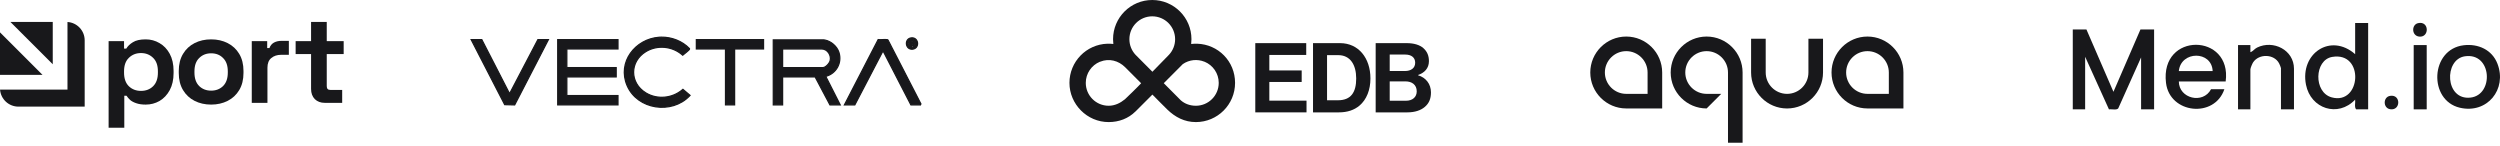
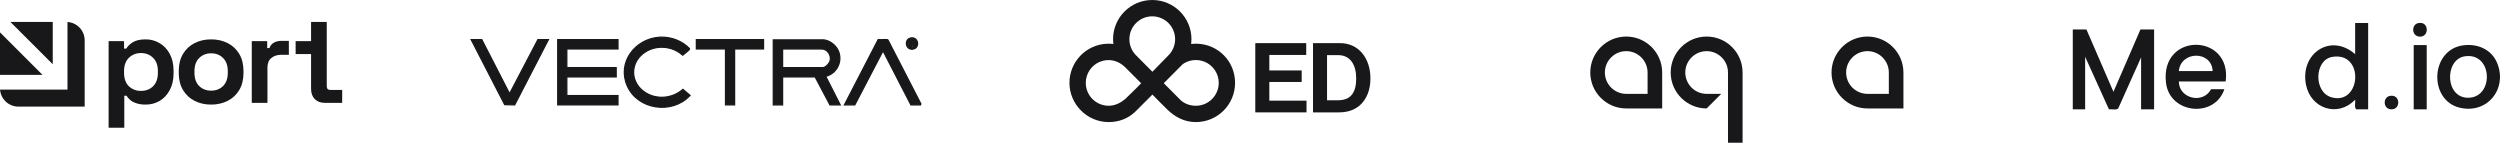
<svg xmlns="http://www.w3.org/2000/svg" width="360" height="21" viewBox="0 0 360 21" fill="none">
  <path d="M180.762 6.211H188.097V7.912H182.784V10.143H187.442V11.803H182.784V14.494H188.139V16.181H180.762V6.211H180.762Z" fill="#18181B" />
  <path d="M189.074 6.211H192.964C195.628 6.211 197.343 8.359 197.343 11.301C197.343 12.918 196.8 14.341 195.753 15.219C195.014 15.832 194.052 16.181 192.797 16.181H189.074V6.211ZM192.658 14.438C194.554 14.438 195.293 13.281 195.293 11.301C195.293 9.321 194.428 7.94 192.713 7.94H191.095V14.438H192.658Z" fill="#18181B" />
-   <path d="M198.096 6.211H202.559C203.632 6.211 204.455 6.476 204.971 6.936C205.515 7.425 205.766 8.024 205.766 8.805C205.766 9.823 205.139 10.479 204.204 10.799V10.841C205.306 11.161 206.059 12.082 206.059 13.309C206.059 14.243 205.766 14.885 205.181 15.387C204.609 15.889 203.73 16.181 202.671 16.181H198.096V6.211ZM202.308 10.227C203.186 10.227 203.786 9.808 203.786 9.028C203.786 8.288 203.242 7.856 202.349 7.856H200.118V10.227H202.308V10.227ZM200.118 14.508H202.447C203.422 14.508 204.009 13.964 204.009 13.155C204.009 12.207 203.312 11.719 202.391 11.719H200.118V14.508Z" fill="#18181B" />
  <path d="M172.384 6.294C172.384 6.294 172.384 6.296 172.384 6.297C172.098 6.288 171.812 6.301 171.528 6.334C171.556 6.109 171.57 5.879 171.57 5.645C171.57 2.527 169.042 0 165.925 0C162.807 0 160.28 2.527 160.28 5.645C160.28 5.878 160.294 6.107 160.321 6.333C160.037 6.3 159.751 6.288 159.466 6.298C159.466 6.297 159.466 6.295 159.466 6.295C156.431 6.389 154 8.878 154 11.935C154 14.993 156.527 17.58 159.645 17.58C161.134 17.58 162.469 17.07 163.496 16.062L163.499 16.065L165.945 13.619C165.958 13.631 165.97 13.644 165.982 13.656C166.685 14.359 167.373 15.077 168.086 15.768C169.235 16.881 170.579 17.58 172.205 17.58C175.323 17.58 177.85 15.053 177.85 11.935C177.85 8.818 175.42 6.389 172.385 6.294H172.384ZM165.925 2.352C167.743 2.352 169.217 3.826 169.217 5.644C169.217 6.503 168.888 7.285 168.349 7.871L165.947 10.333L163.512 7.885C162.965 7.297 162.632 6.509 162.632 5.643C162.632 3.825 164.106 2.351 165.924 2.351L165.925 2.352ZM161.988 14.296C161.314 14.846 160.529 15.228 159.644 15.228C157.826 15.228 156.352 13.754 156.352 11.935C156.352 10.566 157.189 9.391 158.38 8.895C158.394 8.895 158.408 8.892 158.421 8.887C159.709 8.365 161.063 8.729 162.025 9.685C162.794 10.449 163.558 11.219 164.323 11.988C164.068 12.289 162.142 14.171 161.988 14.296ZM172.204 15.228C171.384 15.228 170.636 14.962 170.059 14.466C170.055 14.462 170.023 14.432 170.023 14.432L167.583 11.979C167.727 11.833 169.89 9.653 170.322 9.231C171.245 8.591 172.422 8.475 173.437 8.887C173.447 8.891 173.457 8.893 173.468 8.894C174.66 9.39 175.497 10.565 175.497 11.935C175.497 13.754 174.023 15.228 172.204 15.228Z" fill="#18181B" />
  <path d="M239.354 15.617H234.177C231.323 15.617 229 13.294 229 10.44C229 7.586 231.323 5.263 234.177 5.263C237.031 5.263 239.354 7.586 239.354 10.44V15.617ZM234.177 7.365C232.482 7.365 231.102 8.745 231.102 10.44C231.102 12.135 232.482 13.515 234.177 13.515H237.252V10.44C237.252 8.745 235.873 7.365 234.177 7.365Z" fill="#18181B" />
  <path d="M274.094 15.617H268.917C266.063 15.617 263.74 13.294 263.74 10.44C263.74 7.586 266.063 5.263 268.917 5.263C271.772 5.263 274.094 7.586 274.094 10.44V15.617ZM268.917 7.365C267.222 7.365 265.843 8.745 265.843 10.44C265.843 12.135 267.222 13.515 268.917 13.515H271.992V10.44C271.992 8.745 270.613 7.365 268.917 7.365Z" fill="#18181B" />
-   <path d="M257.337 15.62C254.481 15.62 252.157 13.296 252.157 10.44V5.582H254.261V10.44C254.261 12.136 255.641 13.516 257.337 13.516C259.033 13.516 260.413 12.136 260.413 10.44V5.582H262.516V10.44C262.516 13.296 260.192 15.62 257.337 15.62Z" fill="#18181B" />
  <path d="M245.756 5.263C242.902 5.263 240.579 7.586 240.579 10.44C240.579 13.294 242.902 15.617 245.756 15.617L247.858 13.515H245.756C244.061 13.515 242.681 12.135 242.681 10.44C242.681 8.745 244.061 7.365 245.756 7.365C247.451 7.365 248.831 8.745 248.831 10.44V20.558H250.933V10.44C250.933 7.586 248.61 5.263 245.756 5.263Z" fill="#18181B" />
-   <path d="M46.765 14.81C46.18 14.81 45.702 14.631 45.331 14.273C44.973 13.902 44.794 13.413 44.794 12.803V7.785H42.571V5.921H44.794V3.161H47.052V5.921H49.489V7.785H47.052V12.409C47.052 12.767 47.219 12.947 47.554 12.947H49.274V14.81H46.765Z" fill="#18181B" />
+   <path d="M46.765 14.81C46.18 14.81 45.702 14.631 45.331 14.273C44.973 13.902 44.794 13.413 44.794 12.803V7.785H42.571V5.921H44.794V3.161H47.052V5.921V7.785H47.052V12.409C47.052 12.767 47.219 12.947 47.554 12.947H49.274V14.81H46.765Z" fill="#18181B" />
  <path d="M36.254 14.81V5.92H38.476V6.924H38.799C38.93 6.565 39.145 6.302 39.444 6.135C39.755 5.968 40.113 5.884 40.519 5.884H41.595V7.892H40.483C39.91 7.892 39.438 8.047 39.068 8.358C38.697 8.656 38.512 9.122 38.512 9.756V14.81H36.254Z" fill="#18181B" />
  <path d="M30.402 15.061C29.518 15.061 28.723 14.881 28.018 14.523C27.314 14.164 26.758 13.645 26.352 12.964C25.945 12.283 25.742 11.464 25.742 10.508V10.221C25.742 9.265 25.945 8.447 26.352 7.766C26.758 7.085 27.314 6.565 28.018 6.207C28.723 5.848 29.518 5.669 30.402 5.669C31.286 5.669 32.081 5.848 32.786 6.207C33.491 6.565 34.047 7.085 34.453 7.766C34.859 8.447 35.062 9.265 35.062 10.221V10.508C35.062 11.464 34.859 12.283 34.453 12.964C34.047 13.645 33.491 14.164 32.786 14.523C32.081 14.881 31.286 15.061 30.402 15.061ZM30.402 13.053C31.095 13.053 31.669 12.832 32.123 12.39C32.577 11.936 32.804 11.291 32.804 10.454V10.275C32.804 9.439 32.577 8.799 32.123 8.357C31.681 7.903 31.107 7.676 30.402 7.676C29.709 7.676 29.136 7.903 28.682 8.357C28.227 8.799 28.001 9.439 28.001 10.275V10.454C28.001 11.291 28.227 11.936 28.682 12.39C29.136 12.832 29.709 13.053 30.402 13.053Z" fill="#18181B" />
  <path d="M15.641 18.394V5.92H17.863V6.995H18.186C18.389 6.649 18.705 6.344 19.136 6.081C19.566 5.806 20.181 5.669 20.982 5.669C21.699 5.669 22.362 5.848 22.971 6.207C23.58 6.553 24.07 7.067 24.441 7.748C24.811 8.429 24.996 9.254 24.996 10.221V10.508C24.996 11.476 24.811 12.3 24.441 12.982C24.07 13.663 23.58 14.182 22.971 14.541C22.362 14.887 21.699 15.061 20.982 15.061C20.444 15.061 19.99 14.995 19.619 14.863C19.261 14.744 18.968 14.589 18.741 14.397C18.526 14.194 18.353 13.991 18.221 13.788H17.899V18.394H15.641ZM20.301 13.089C21.006 13.089 21.585 12.868 22.039 12.426C22.505 11.972 22.738 11.315 22.738 10.454V10.275C22.738 9.415 22.505 8.764 22.039 8.322C21.573 7.867 20.994 7.64 20.301 7.64C19.608 7.64 19.028 7.867 18.562 8.322C18.096 8.764 17.863 9.415 17.863 10.275V10.454C17.863 11.315 18.096 11.972 18.562 12.426C19.028 12.868 19.608 13.089 20.301 13.089Z" fill="#18181B" />
  <path fill-rule="evenodd" clip-rule="evenodd" d="M3.05176e-05 10.782H6.124L3.05176e-05 4.659V10.782ZM0.007 12.903C0.109 14.274 1.254 15.354 2.651 15.354H12.194V5.811C12.194 4.406 11.1 3.256 9.717 3.166V10.782V12.903L0.007 12.903ZM7.596 3.161V9.256L1.501 3.161H7.596Z" fill="#18181B" />
  <path d="M300.448 4.247L304.336 13.221L308.224 4.247H310.191V15.747H308.317V8.267L305.031 15.599C304.816 15.898 304.048 15.682 303.691 15.753L300.26 8.174V15.747H298.48V4.247H300.448Z" fill="#18181B" />
  <path d="M341.014 3.312V15.746H339.281C338.989 15.395 339.204 14.787 339.14 14.345C336.679 16.954 332.747 15.669 332.062 12.199C331.177 7.708 335.601 4.695 339.141 7.8V3.312H341.014ZM335.837 8.195C333.255 8.632 333.124 13.299 335.764 14.021C340.008 15.182 340.529 7.401 335.837 8.195Z" fill="#18181B" />
  <path d="M320.496 11.727H313.751C313.763 14.212 317.25 15.027 318.388 12.848H320.309C318.889 17.067 312.436 16.387 311.904 11.934C311.02 4.558 321.435 4.759 320.496 11.727ZM318.623 10.231C318.492 7.274 314.052 7.288 313.751 10.231H318.623Z" fill="#18181B" />
  <path d="M354.764 6.517C356.858 6.265 358.858 7.163 359.634 9.178C361.056 12.867 358.138 16.429 354.222 15.514C349.664 14.448 349.945 7.098 354.764 6.517ZM354.95 8.105C351.894 8.549 352.062 14.477 355.759 14.053C359.15 13.664 358.862 7.536 354.95 8.105Z" fill="#18181B" />
-   <path d="M324.056 6.491V7.518C324.436 7.389 324.643 7.034 325.023 6.848C327.348 5.709 330.333 7.191 330.333 9.903V15.746H328.459V9.809C328.459 9.722 328.258 9.258 328.196 9.138C327.489 7.753 325.29 7.699 324.446 8.984C324.323 9.173 324.056 9.804 324.056 9.997V15.748H322.276V6.492H324.056V6.491Z" fill="#18181B" />
  <path d="M349.445 6.491H347.572V15.747H349.445V6.491Z" fill="#18181B" />
  <path d="M348.201 3.332C349.823 2.966 349.863 5.41 348.38 5.271C347.247 5.165 347.229 3.551 348.201 3.332Z" fill="#18181B" />
  <path d="M344.176 13.804C345.759 13.548 345.722 15.979 344.176 15.727C343.141 15.557 343.139 13.971 344.176 13.804Z" fill="#18181B" />
  <path d="M118.606 5.742L118.785 5.768C119.679 5.937 120.523 6.679 120.8 7.526C121.296 9.047 120.417 10.597 118.905 10.997L120.922 14.971L120.988 15.102H119.512L119.486 15.054L117.38 11.076H112.695V15.102H111.352V5.742H118.606ZM112.695 9.736H118.5C118.589 9.736 118.692 9.703 118.801 9.642C118.909 9.581 119.019 9.494 119.12 9.394C119.325 9.191 119.484 8.944 119.536 8.763C119.644 8.385 119.555 7.955 119.33 7.619C119.105 7.283 118.752 7.049 118.339 7.049H112.695V9.736Z" fill="#18181B" stroke="#18181B" stroke-width="0.18" />
  <path d="M88.988 5.709V7.049H81.624V9.736H88.729V11.076H81.624V13.762H88.988V15.102H80.313V5.709H88.988Z" fill="#18181B" stroke="#18181B" stroke-width="0.18" />
  <path d="M95.221 5.352C96.708 5.33 98.234 5.914 99.263 6.981L99.283 7.001L99.288 7.029C99.292 7.052 99.286 7.071 99.283 7.082C99.279 7.093 99.274 7.102 99.269 7.11C99.26 7.125 99.249 7.139 99.237 7.153C99.213 7.181 99.181 7.214 99.143 7.25C99.068 7.321 98.966 7.41 98.861 7.499C98.652 7.675 98.424 7.856 98.37 7.9L98.311 7.948L98.254 7.898C96.813 6.64 94.647 6.429 93.005 7.428C91.823 8.147 91.237 9.279 91.237 10.406C91.237 11.533 91.824 12.663 93.005 13.382C94.657 14.388 96.824 14.163 98.282 12.916L98.341 12.867L98.398 12.916L99.291 13.67L99.364 13.733L99.299 13.802C96.738 16.5 91.804 15.798 90.305 12.321C88.854 8.953 91.488 5.605 94.924 5.365L95.221 5.352Z" fill="#18181B" stroke="#18181B" stroke-width="0.18" />
  <path d="M69.379 5.709L69.404 5.758L73.379 13.496L77.432 5.757L77.457 5.709H78.968L78.9 5.84L74.138 15.055L74.111 15.106L74.056 15.104L72.728 15.07L72.676 15.069L72.651 15.021L67.92 5.84L67.853 5.709H69.379Z" fill="#18181B" stroke="#18181B" stroke-width="0.18" />
  <path d="M127.107 5.705C127.312 5.695 127.524 5.685 127.717 5.708C127.725 5.709 127.73 5.709 127.742 5.71C127.751 5.711 127.765 5.713 127.779 5.716C127.795 5.719 127.811 5.726 127.828 5.735L127.874 5.777L127.878 5.783L127.882 5.79L132.614 14.971L132.534 15.012V15.102H131.17L131.145 15.054L127.155 7.315L123.118 15.054L123.092 15.102H121.597L121.665 14.971L126.428 5.756L126.457 5.701L126.518 5.707C126.699 5.726 126.899 5.715 127.107 5.705Z" fill="#18181B" stroke="#18181B" stroke-width="0.18" />
  <path d="M109.95 5.709V7.049H105.784V15.102H104.472V7.049H100.274V5.709H109.95Z" fill="#18181B" stroke="#18181B" stroke-width="0.18" />
  <path d="M131.187 5.46C131.459 5.419 131.682 5.489 131.844 5.625C132.003 5.761 132.096 5.956 132.123 6.157C132.149 6.358 132.11 6.571 131.995 6.744C131.893 6.896 131.735 7.013 131.522 7.061L131.428 7.078C131.169 7.109 130.956 7.035 130.802 6.899C130.649 6.764 130.558 6.572 130.53 6.375C130.503 6.179 130.537 5.971 130.645 5.8C130.755 5.628 130.936 5.499 131.187 5.46ZM131.303 5.705C130.987 5.717 130.812 5.958 130.792 6.225C130.771 6.495 130.909 6.75 131.184 6.797C131.416 6.837 131.579 6.782 131.684 6.689C131.792 6.594 131.852 6.451 131.859 6.298C131.866 6.146 131.821 5.992 131.728 5.88C131.637 5.771 131.497 5.697 131.303 5.705Z" fill="#18181B" stroke="#18181B" stroke-width="0.18" />
  <path d="M131.085 5.742C131.112 5.743 131.155 5.742 131.211 5.741C131.265 5.74 131.329 5.738 131.391 5.742C131.452 5.745 131.517 5.753 131.574 5.771C131.616 5.784 131.662 5.806 131.696 5.844L131.727 5.887L131.75 5.954C131.767 6.025 131.766 6.108 131.745 6.179C131.731 6.228 131.705 6.279 131.663 6.317C131.652 6.327 131.64 6.334 131.628 6.341L131.775 6.646L131.815 6.727L131.732 6.766C131.697 6.783 131.66 6.789 131.622 6.781C131.586 6.773 131.557 6.754 131.534 6.734C131.491 6.696 131.458 6.641 131.434 6.595C131.421 6.571 131.408 6.546 131.397 6.523C131.385 6.5 131.375 6.479 131.364 6.46C131.354 6.442 131.344 6.428 131.337 6.418C131.329 6.409 131.327 6.409 131.332 6.412C131.319 6.406 131.302 6.403 131.274 6.403C131.272 6.403 131.269 6.403 131.267 6.403V6.792H130.99V5.737L131.085 5.742ZM131.268 6.008V6.138C131.348 6.143 131.405 6.132 131.44 6.116C131.483 6.096 131.486 6.076 131.486 6.074C131.486 6.073 131.486 6.052 131.44 6.031C131.404 6.015 131.348 6.003 131.268 6.008Z" fill="#18181B" stroke="#18181B" stroke-width="0.18" />
</svg>